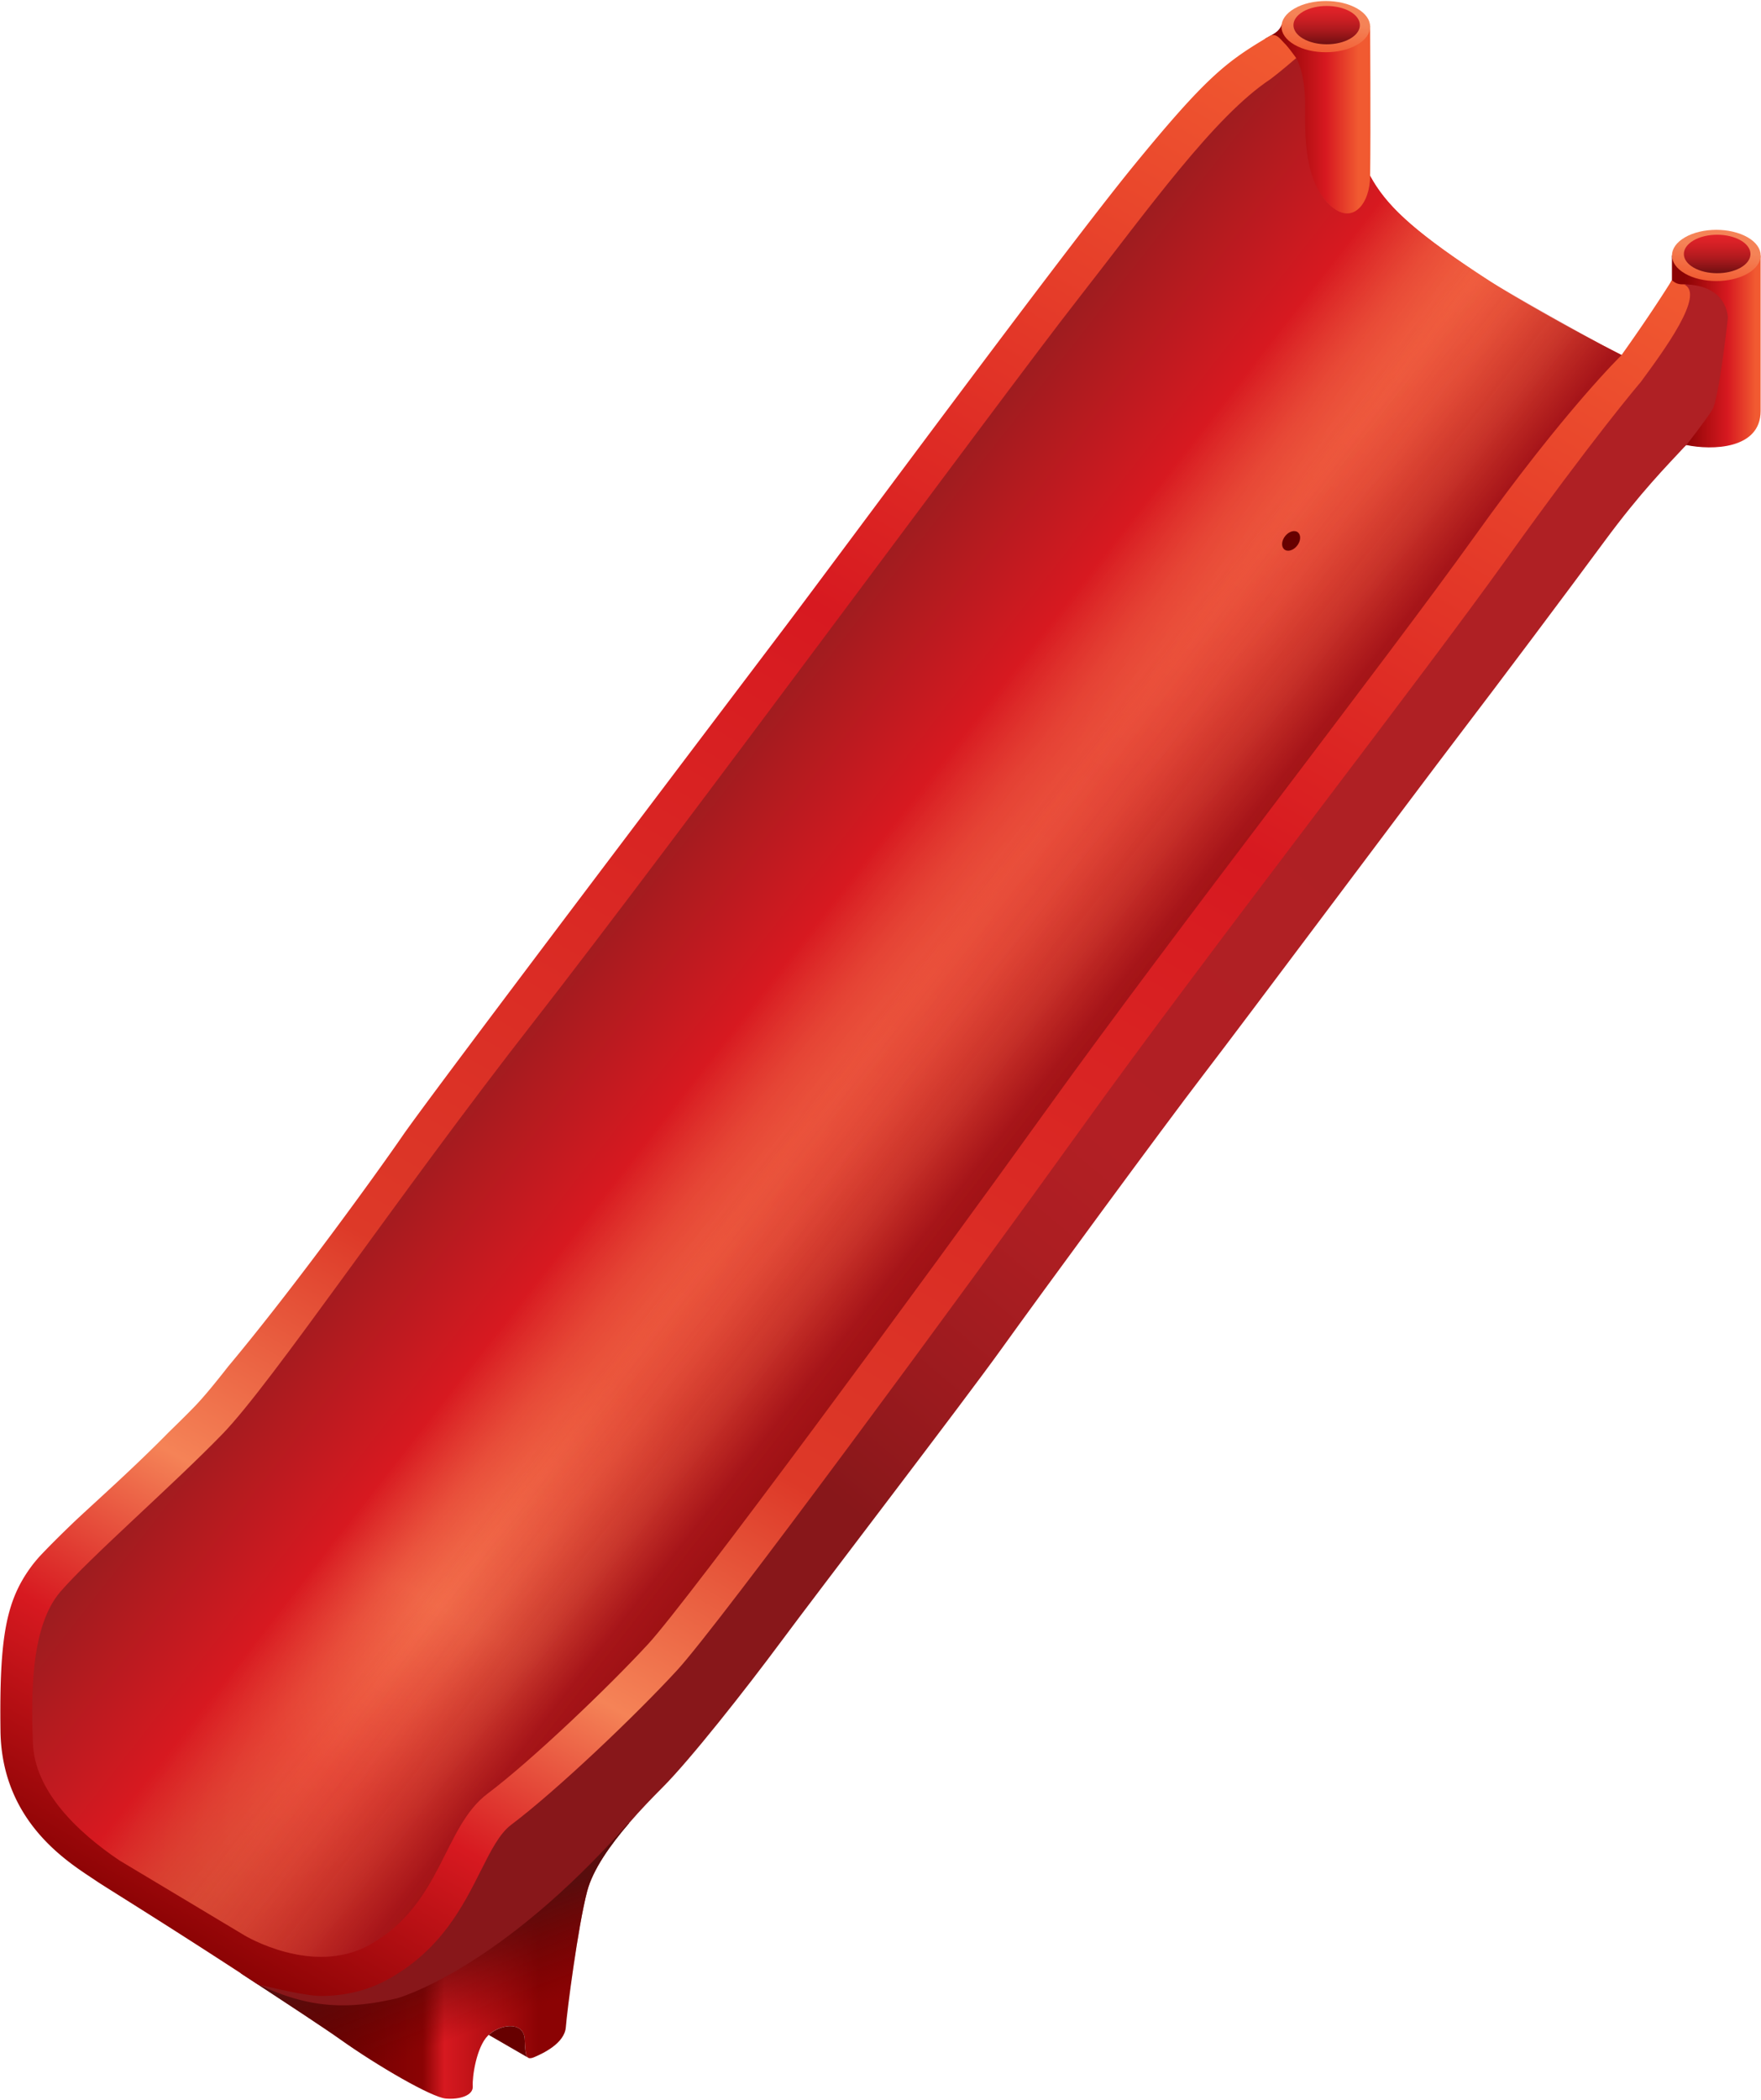
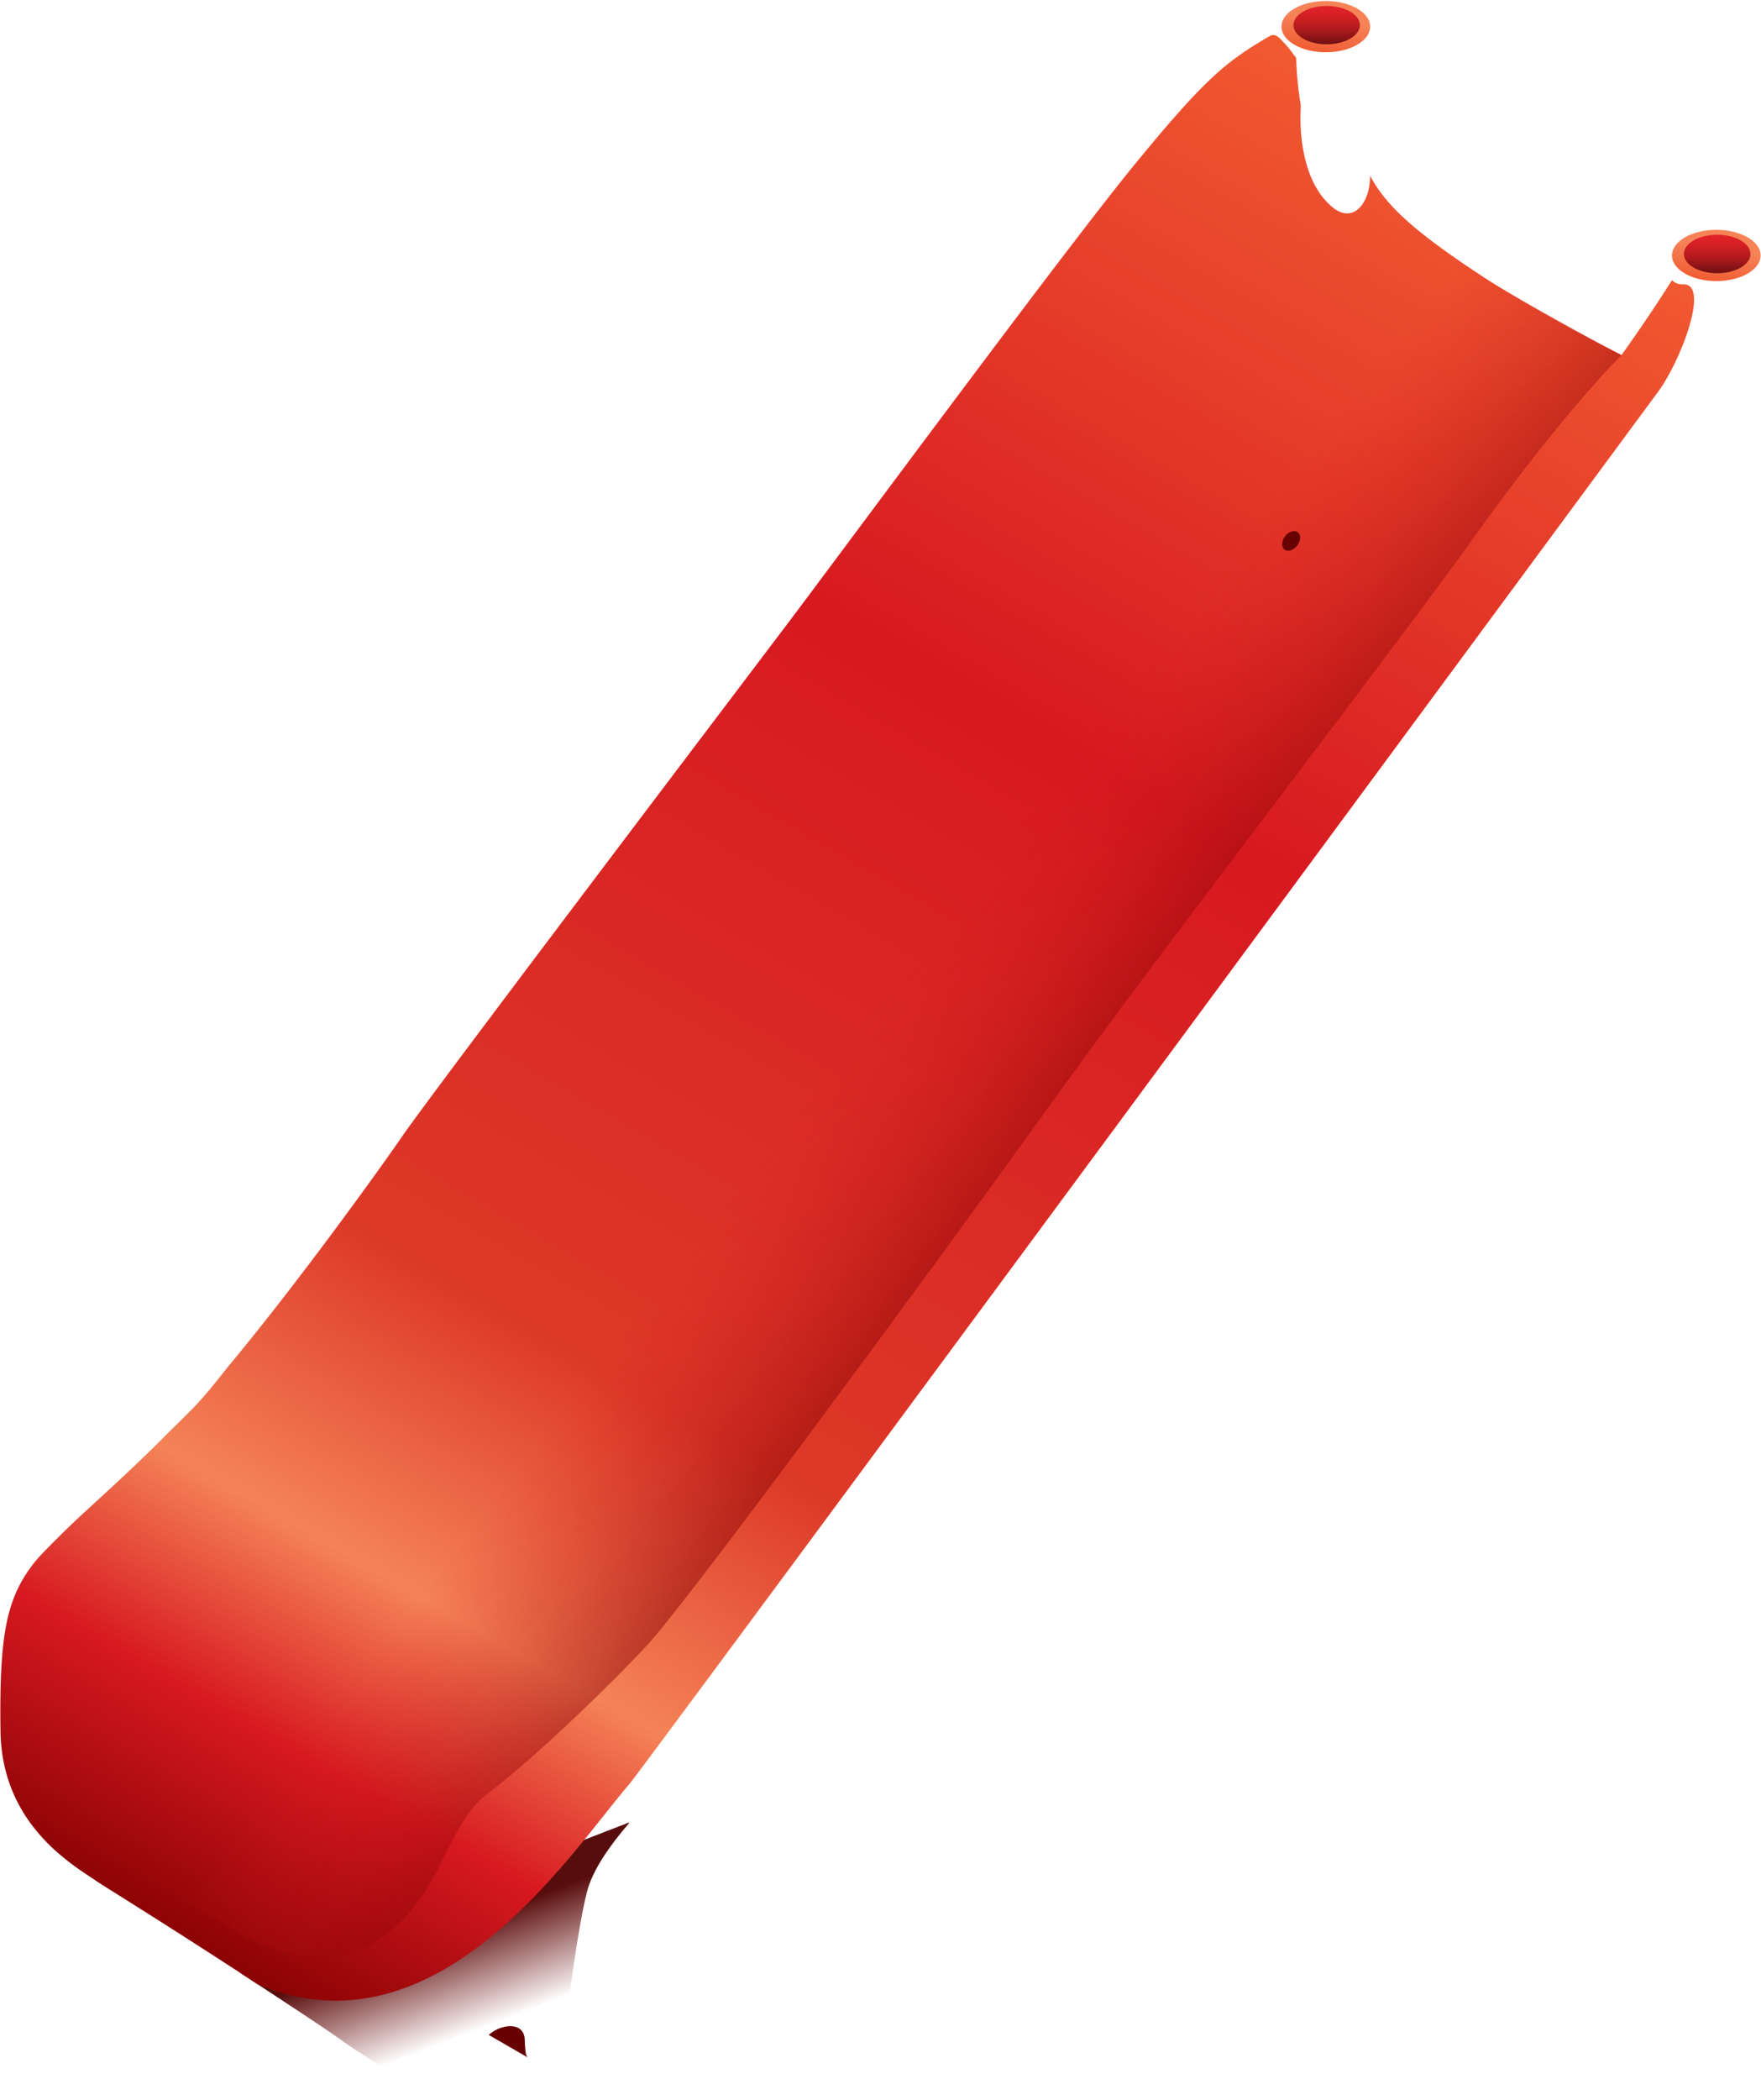
<svg xmlns="http://www.w3.org/2000/svg" xmlns:xlink="http://www.w3.org/1999/xlink" id="fb3f43ce-8a72-4b16-8cd2-936286009312" data-name="Ebene 1" viewBox="0 0 1720 2050">
  <defs>
    <style>.add71b24-0e3b-404b-9b1f-df4520afd169{fill:url(#a82b6d36-045e-47b5-b884-96be21ed3773);}.\39 4fe6ea4-4e52-4af3-8437-aa766e3470c3{fill:url(#e5013d72-dfae-4fa7-920f-5f6f1a06ab0a);}.a1c0bf7b-3a83-419b-bb17-0ec939dfb7f9{fill:url(#c0134c53-f09d-4c49-8df9-02b6f57b01d5);}.\30 e4e1105-aaf5-4efe-b0d6-d0acd3bd8d8e{fill:url(#bee83a07-0676-4912-ac1f-c292f57da32c);}.ecf26ffb-61c8-477d-a84e-4783e0c4d6e1{fill:url(#f3b64e66-5ca5-47ee-bbea-65f3aed06dff);}.c5c80ff9-8ffc-470d-878b-b54b6e69140e{fill:#670000;}.\30 c824815-28f8-4ec5-a690-507eccba764d{fill:url(#c8605a61-dcb2-427e-aa0c-e177f78a0694);}.\36 00f0593-9579-41e4-a0b5-92d7cfbe213b{fill:url(#65252f4e-71d1-48cd-8fa4-be0ba6412f64);}.\35 7703944-f1ac-4958-9c92-d8e1682fb142{fill:url(#0444fca9-06b2-4d89-a95b-b97bb94f472b);}.bc457fc8-4965-4625-8509-95a4f44afd55{fill:url(#9b18e76c-41bf-43c5-983e-1c72f12e0817);}.\30 01dab78-5e54-49d0-8215-62fe331f4890{fill:url(#86090ab8-d6ef-4b8c-b316-0a199999feae);}.\37 aa745e2-655b-4986-95a3-5afa06d9b302{fill:url(#2ff3a9d3-facd-447a-ad1e-ad7cc263faf8);}.b173fb05-d066-462b-afc5-b74bcb278bb6{fill:url(#58740666-1778-4772-85f5-e042254b3522);}</style>
    <linearGradient id="a82b6d36-045e-47b5-b884-96be21ed3773" x1="1622.42" y1="343.09" x2="1719.66" y2="343.09" gradientUnits="userSpaceOnUse">
      <stop offset="0.24" stop-color="#8b0304" />
      <stop offset="0.67" stop-color="#d71920" />
      <stop offset="0.95" stop-color="#f15a31" />
    </linearGradient>
    <linearGradient id="e5013d72-dfae-4fa7-920f-5f6f1a06ab0a" x1="1235.54" y1="121.11" x2="1341.86" y2="121.11" gradientUnits="userSpaceOnUse">
      <stop offset="0.1" stop-color="#8b0304" />
      <stop offset="0.56" stop-color="#d71920" />
      <stop offset="0.86" stop-color="#f15a31" />
    </linearGradient>
    <linearGradient id="c0134c53-f09d-4c49-8df9-02b6f57b01d5" x1="256.06" y1="1914.14" x2="552.66" y2="1914.14" gradientUnits="userSpaceOnUse">
      <stop offset="0.19" stop-color="#670000" />
      <stop offset="0.53" stop-color="#8b0304" />
      <stop offset="0.6" stop-color="#d71920" />
      <stop offset="0.91" stop-color="#8b0304" />
    </linearGradient>
    <linearGradient id="bee83a07-0676-4912-ac1f-c292f57da32c" x1="493.25" y1="2031.52" x2="424.42" y2="1852.2" gradientUnits="userSpaceOnUse">
      <stop offset="0.29" stop-color="#670000" stop-opacity="0" />
      <stop offset="0.82" stop-color="#580d0d" />
    </linearGradient>
    <linearGradient id="f3b64e66-5ca5-47ee-bbea-65f3aed06dff" x1="256.7" y1="1940.17" x2="1329.18" y2="82.58" gradientUnits="userSpaceOnUse">
      <stop offset="0" stop-color="#8b0304" />
      <stop offset="0.1" stop-color="#d71920" />
      <stop offset="0.19" stop-color="#f58357" />
      <stop offset="0.32" stop-color="#dd3928" />
      <stop offset="0.67" stop-color="#d71920" />
      <stop offset="1" stop-color="#f15a31" />
    </linearGradient>
    <linearGradient id="c8605a61-dcb2-427e-aa0c-e177f78a0694" x1="597.91" y1="864.1" x2="980.06" y2="1162.67" gradientUnits="userSpaceOnUse">
      <stop offset="0" stop-color="#9c1c1f" />
      <stop offset="0.37" stop-color="#d71920" />
      <stop offset="0.51" stop-color="#e84b39" stop-opacity="0.81" />
      <stop offset="0.62" stop-color="#f26747" stop-opacity="0.7" />
      <stop offset="0.71" stop-color="#ea5e43" stop-opacity="0.74" />
      <stop offset="0.82" stop-color="#d34536" stop-opacity="0.84" />
      <stop offset="0.93" stop-color="#b11f24" />
    </linearGradient>
    <linearGradient id="65252f4e-71d1-48cd-8fa4-be0ba6412f64" x1="675.15" y1="945.61" x2="969.79" y2="1175.81" gradientUnits="userSpaceOnUse">
      <stop offset="0.45" stop-color="#d71920" stop-opacity="0" />
      <stop offset="1" stop-color="#8b0304" stop-opacity="0.5" />
    </linearGradient>
    <linearGradient id="0444fca9-06b2-4d89-a95b-b97bb94f472b" x1="1331.29" y1="791.24" x2="787.96" y2="1438.76" gradientUnits="userSpaceOnUse">
      <stop offset="0.03" stop-color="#af2024" />
      <stop offset="0.48" stop-color="#b21f24" />
      <stop offset="0.63" stop-color="#ac1e22" />
      <stop offset="0.84" stop-color="#9a1a1e" />
      <stop offset="1" stop-color="#88171a" />
    </linearGradient>
    <linearGradient id="9b18e76c-41bf-43c5-983e-1c72f12e0817" x1="1677.51" y1="242.26" x2="1666.27" y2="311.47" gradientUnits="userSpaceOnUse">
      <stop offset="0" stop-color="#f58357" />
      <stop offset="0.49" stop-color="#f15a31" />
      <stop offset="1" stop-color="#d71920" />
    </linearGradient>
    <linearGradient id="86090ab8-d6ef-4b8c-b316-0a199999feae" x1="1677.18" y1="266.75" x2="1677.18" y2="229.18" gradientUnits="userSpaceOnUse">
      <stop offset="0" stop-color="#700f11" />
      <stop offset="0.15" stop-color="#891316" />
      <stop offset="0.4" stop-color="#af1a1e" />
      <stop offset="0.64" stop-color="#ca1e23" />
      <stop offset="0.84" stop-color="#db2127" />
      <stop offset="1" stop-color="#e12228" />
    </linearGradient>
    <linearGradient id="2ff3a9d3-facd-447a-ad1e-ad7cc263faf8" x1="1296.1" y1="18.87" x2="1284.86" y2="88.08" xlink:href="#9b18e76c-41bf-43c5-983e-1c72f12e0817" />
    <linearGradient id="58740666-1778-4772-85f5-e042254b3522" x1="1295.77" y1="43.25" x2="1295.77" y2="5.79" xlink:href="#86090ab8-d6ef-4b8c-b316-0a199999feae" />
  </defs>
  <title>is</title>
-   <path id="6c969dbd-5f69-4431-8b72-db5d07ea8a3a" data-name="tube right" class="add71b24-0e3b-404b-9b1f-df4520afd169" d="M1633,273.56V249.4l86.62.14V401.25c0,37.43-47.43,38.55-72.74,33.19C1627.59,455.29,1610.73,309.82,1633,273.56Z" />
-   <path id="8685d860-c59d-40c6-8fd6-39425a0408a5" data-name="tube left" class="94fe6ea4-4e52-4af3-8437-aa766e3470c3" d="M1271,158.5c.35-23,7-101.81-35.46-120.59,8.13-4.87,13.54-6.46,16.2-13.69l86.49,1.13s.65,100.46,0,146.24c12.51,26.78-10,46.41-27.73,46.41S1270.65,181.51,1271,158.5Z" />
-   <path id="fb1be0ee-2006-4f22-9ec0-a1933c58131c" data-name="foot" class="a1c0bf7b-3a83-419b-bb17-0ec939dfb7f9" d="M614.54,1779.81l-.17-.53S429.74,1929,379,1943.33s-76.31,16.47-144.08-17c45.31,29.63,83.67,54.94,96.57,64.15,37.52,26.8,90.21,57.16,103.89,58.34s27-3.05,26.37-12,3.53-38.15,14.84-49.46,35.12-14.58,35.89,3.69c.68,16.24,1.2,20.84,9.53,17.27s29.46-13.41,30.65-29.18,11.91-98.83,20.84-132.76C579.11,1825.09,596.07,1801.23,614.54,1779.81Z" />
  <path id="3f15e604-d48d-43fd-a4d8-3ede9a466217" data-name="foot shadow" class="0e4e1105-aaf5-4efe-b0d6-d0acd3bd8d8e" d="M614.54,1779.81l-.17-.53-379.45,147c45.31,29.63,83.67,54.94,96.57,64.15,37.52,26.8,90.21,57.16,103.89,58.34s27-3.05,26.37-12,3.53-38.15,14.84-49.46,35.12-14.58,35.89,3.69c.68,16.24,1.2,20.84,9.53,17.27s29.46-13.41,30.65-29.18,11.91-98.83,20.84-132.76C579.11,1825.09,596.07,1801.23,614.54,1779.81Z" />
  <path id="cd96ad1a-7392-4134-9f30-eccf0648aefb" data-name="frame and depth" class="ecf26ffb-61c8-477d-a84e-4783e0c4d6e1" d="M1633,273.56c-.13,0-1.87,3.15-2,3.16-22.13,35.08-47.24,69.91-47.24,69.91-46.14-23.22-109.13-59.53-127.94-71.69-70.55-45.63-98.3-70.88-114.5-97.78-.69-1.34-3.13-5.13-3.13-5.57,0,27.15-16.69,47.76-37.28,30.3-27.38-23.23-32.24-68.24-30.37-98.74A337.76,337.76,0,0,1,1266,56.69s-7.31-10.27-10.88-13.86c-4.72-4.75-8-10-13.75-8.25-1.79,1-3.74,2.07-5.85,3.33-38.34,23-58.65,38.71-128,123.55s-285.46,377.47-338.75,448S422,1067,393.11,1109c-24.77,36-105.18,147.34-170.22,225.07-13.37,17.13-24.62,30.7-33,39.31-7.53,7.76-16.06,16.15-24.91,24.75-33.24,33.79-65.26,62.25-90.65,85.86-14,13.37-26.43,25.66-36.17,36.11-2.7,3.09-5.22,6.1-7.32,8.93C5.84,1562.68-.71,1598.4.47,1689.8s70,130.51,93.69,146.67c9.35,6.37,69.41,43.07,157.39,100.72,177,74.31,306.59-130,363-195.19C628.9,1725.4,1619,383,1619.5,382.5c22.32-30.43,50.52-104.9,25-104.9C1640.94,277.6,1637.52,277.6,1633,273.56Z" />
  <path class="c5c80ff9-8ffc-470d-878b-b54b6e69140e" d="M515.57,2008.73l1.32.76v-.18A3,3,0,0,1,515.57,2008.73Zm-38.16-22,38.08,22c-2.22-1.91-2.58-7.51-3-17.64C511.74,1973.18,489,1976,477.41,1986.7Z" />
-   <path id="30c0a70f-cdb2-4268-a13e-a4e7ef301f32" data-name="roundness" class="0c824815-28f8-4ec5-a690-507eccba764d" d="M1341.36,177.16c-.69-1.34-3.13-5.13-3.13-5.57,0,27.15-16.69,47.76-37.28,30.3-27.38-23.23-26.4-68.85-26.23-99.41.17-31.92-8.7-45.79-8.7-45.79s-16.34,14.07-25,20.49c-55.28,36.53-119.1,126.59-189.87,217.05S655.55,825.77,521.48,997.31,266,1349.8,217.32,1400,87.93,1520.42,58.89,1554.14s-28.59,101.22-26.72,148,43.69,86.75,84.61,114.28l121.76,72.92s67,40.79,123.26,8.93c70.06-39.7,70.79-114.4,114.4-147.19s118.56-104.51,157-146.26,266.28-350.61,389.52-522.16,329-435.45,417.63-559.23S1583.8,346.63,1583.8,346.63c-46.14-23.22-109.13-59.53-127.94-71.69C1385.31,229.31,1357.56,204.06,1341.36,177.16Z" />
-   <path id="38a6794a-e1fa-446d-85f9-2c9a5957b3e1" data-name="shadow" class="600f0593-9579-41e4-a0b5-92d7cfbe213b" d="M612.31,1135.5C444,1360.86,309.07,1555.89,216,1626c-60.56,45.6-125.57,91.6-166.19,120.06,10.85,26.86,40.83,54.16,61.36,66.53l127.41,76.8s67,40.79,123.26,8.93c70.06-39.7,70.79-114.4,114.4-147.19s118.56-104.51,157-146.26,266.28-350.61,389.52-522.16,329-435.45,417.63-559.23c20.76-29,39.67-54.14,56.46-75.61q3.36-4.29,6.6-8.39,6.49-8.21,12.51-15.63,3-3.72,5.9-7.24,10.11-12.35,18.71-22.4,4.9-5.76,9.29-10.78L1552,381q6.39-7.27,11.56-12.95c.57-.63,1.13-1.25,1.69-1.85,12.11-13.26,18.59-19.53,18.59-19.53-46.14-23.22-151.2-85.32-170.54-96.63s-64.09-44.67-76.59-71.45c0-.45-8.09,30.77-20.26,30.47-37.2,20.17-62.5,55.53-62.5,55.53S780.66,910.14,612.31,1135.5Z" />
+   <path id="38a6794a-e1fa-446d-85f9-2c9a5957b3e1" data-name="shadow" class="600f0593-9579-41e4-a0b5-92d7cfbe213b" d="M612.31,1135.5C444,1360.86,309.07,1555.89,216,1626c-60.56,45.6-125.57,91.6-166.19,120.06,10.85,26.86,40.83,54.16,61.36,66.53l127.41,76.8s67,40.79,123.26,8.93c70.06-39.7,70.79-114.4,114.4-147.19s118.56-104.51,157-146.26,266.28-350.61,389.52-522.16,329-435.45,417.63-559.23c20.76-29,39.67-54.14,56.46-75.61q3.36-4.29,6.6-8.39,6.49-8.21,12.51-15.63,3-3.72,5.9-7.24,10.11-12.35,18.71-22.4,4.9-5.76,9.29-10.78L1552,381q6.39-7.27,11.56-12.95c.57-.63,1.13-1.25,1.69-1.85,12.11-13.26,18.59-19.53,18.59-19.53-46.14-23.22-151.2-85.32-170.54-96.63s-64.09-44.67-76.59-71.45S780.66,910.14,612.31,1135.5Z" />
  <path id="4383f751-63f6-4265-b694-2769fe35598c" data-name="water spout" class="c5c80ff9-8ffc-470d-878b-b54b6e69140e" d="M1254.32,524.68c3.13-4.94,8.71-7.42,12.43-5.53s4.2,7.42,1.06,12.37-8.69,7.42-12.41,5.53-4.22-7.42-1.08-12.37Z" />
-   <path id="f3b60ab4-ac0c-4400-abd6-bd8dcb069246" data-name="side" class="57703944-f1ac-4958-9c92-d8e1682fb142" d="M614.54,1779.81c11-12.75,22.49-24.64,32.49-34.63,26.8-26.8,80.67-95,116.39-143.2s177.7-233.4,214.62-284.89,159-217.91,197.66-268.22,206.89-275.37,248-329.25,107.18-142,143.18-190.81,60.74-73.52,80.07-94.37c.35.08.72.12,1.07.19l-.52-.63s18.22-23.22,24.85-33.84,15.25-89.47,15.25-89.47.87-32.39-43-33.09c21.78,9.18-20.22,65.64-42.19,95.59-.54.48-46.38,54.33-131,172.53-41.77,58.36-109.71,148-181.63,242.94-84,110.86-170.79,225.48-236,316.33C939.06,1264.56,703,1585.37,661.29,1630.73c-41,44.51-117.63,117.43-162.12,150.91-11.36,8.54-19.87,25.47-29.74,45.09-17.11,34-38.36,76.23-88.8,104.8-20.06,11.38-42.63,17.14-67.05,17.14-15.09,0-49.36-8.32-62-11.48C304,1962,341.49,1961.61,387.65,1951c0,0,98.81-26.49,226.72-171.72" />
  <path class="bc457fc8-4965-4625-8509-95a4f44afd55" d="M1645.73,231.71c16.91-9.77,44.33-9.76,61.25,0s16.91,25.61,0,35.37-44.34,9.75-61.25,0-16.92-25.6,0-35.36Z" />
  <path class="001dab78-5e54-49d0-8215-62fe331f4890" d="M1654.18,234.68c12.7-7.34,33.3-7.33,46,0s12.7,19.25,0,26.57-33.3,7.33-46,0-12.7-19.23,0-26.56Z" />
  <path class="7aa745e2-655b-4986-95a3-5afa06d9b302" d="M1264.32,8.32c16.91-9.77,44.34-9.76,61.25,0s16.91,25.61,0,35.37-44.34,9.76-61.25,0-16.92-25.61,0-35.37Z" />
  <path class="b173fb05-d066-462b-afc5-b74bcb278bb6" d="M1272.83,11.28C1285.5,4,1306,4,1318.71,11.28s12.66,19.18,0,26.49-33.21,7.31-45.88,0-12.66-19.18,0-26.48Z" />
</svg>